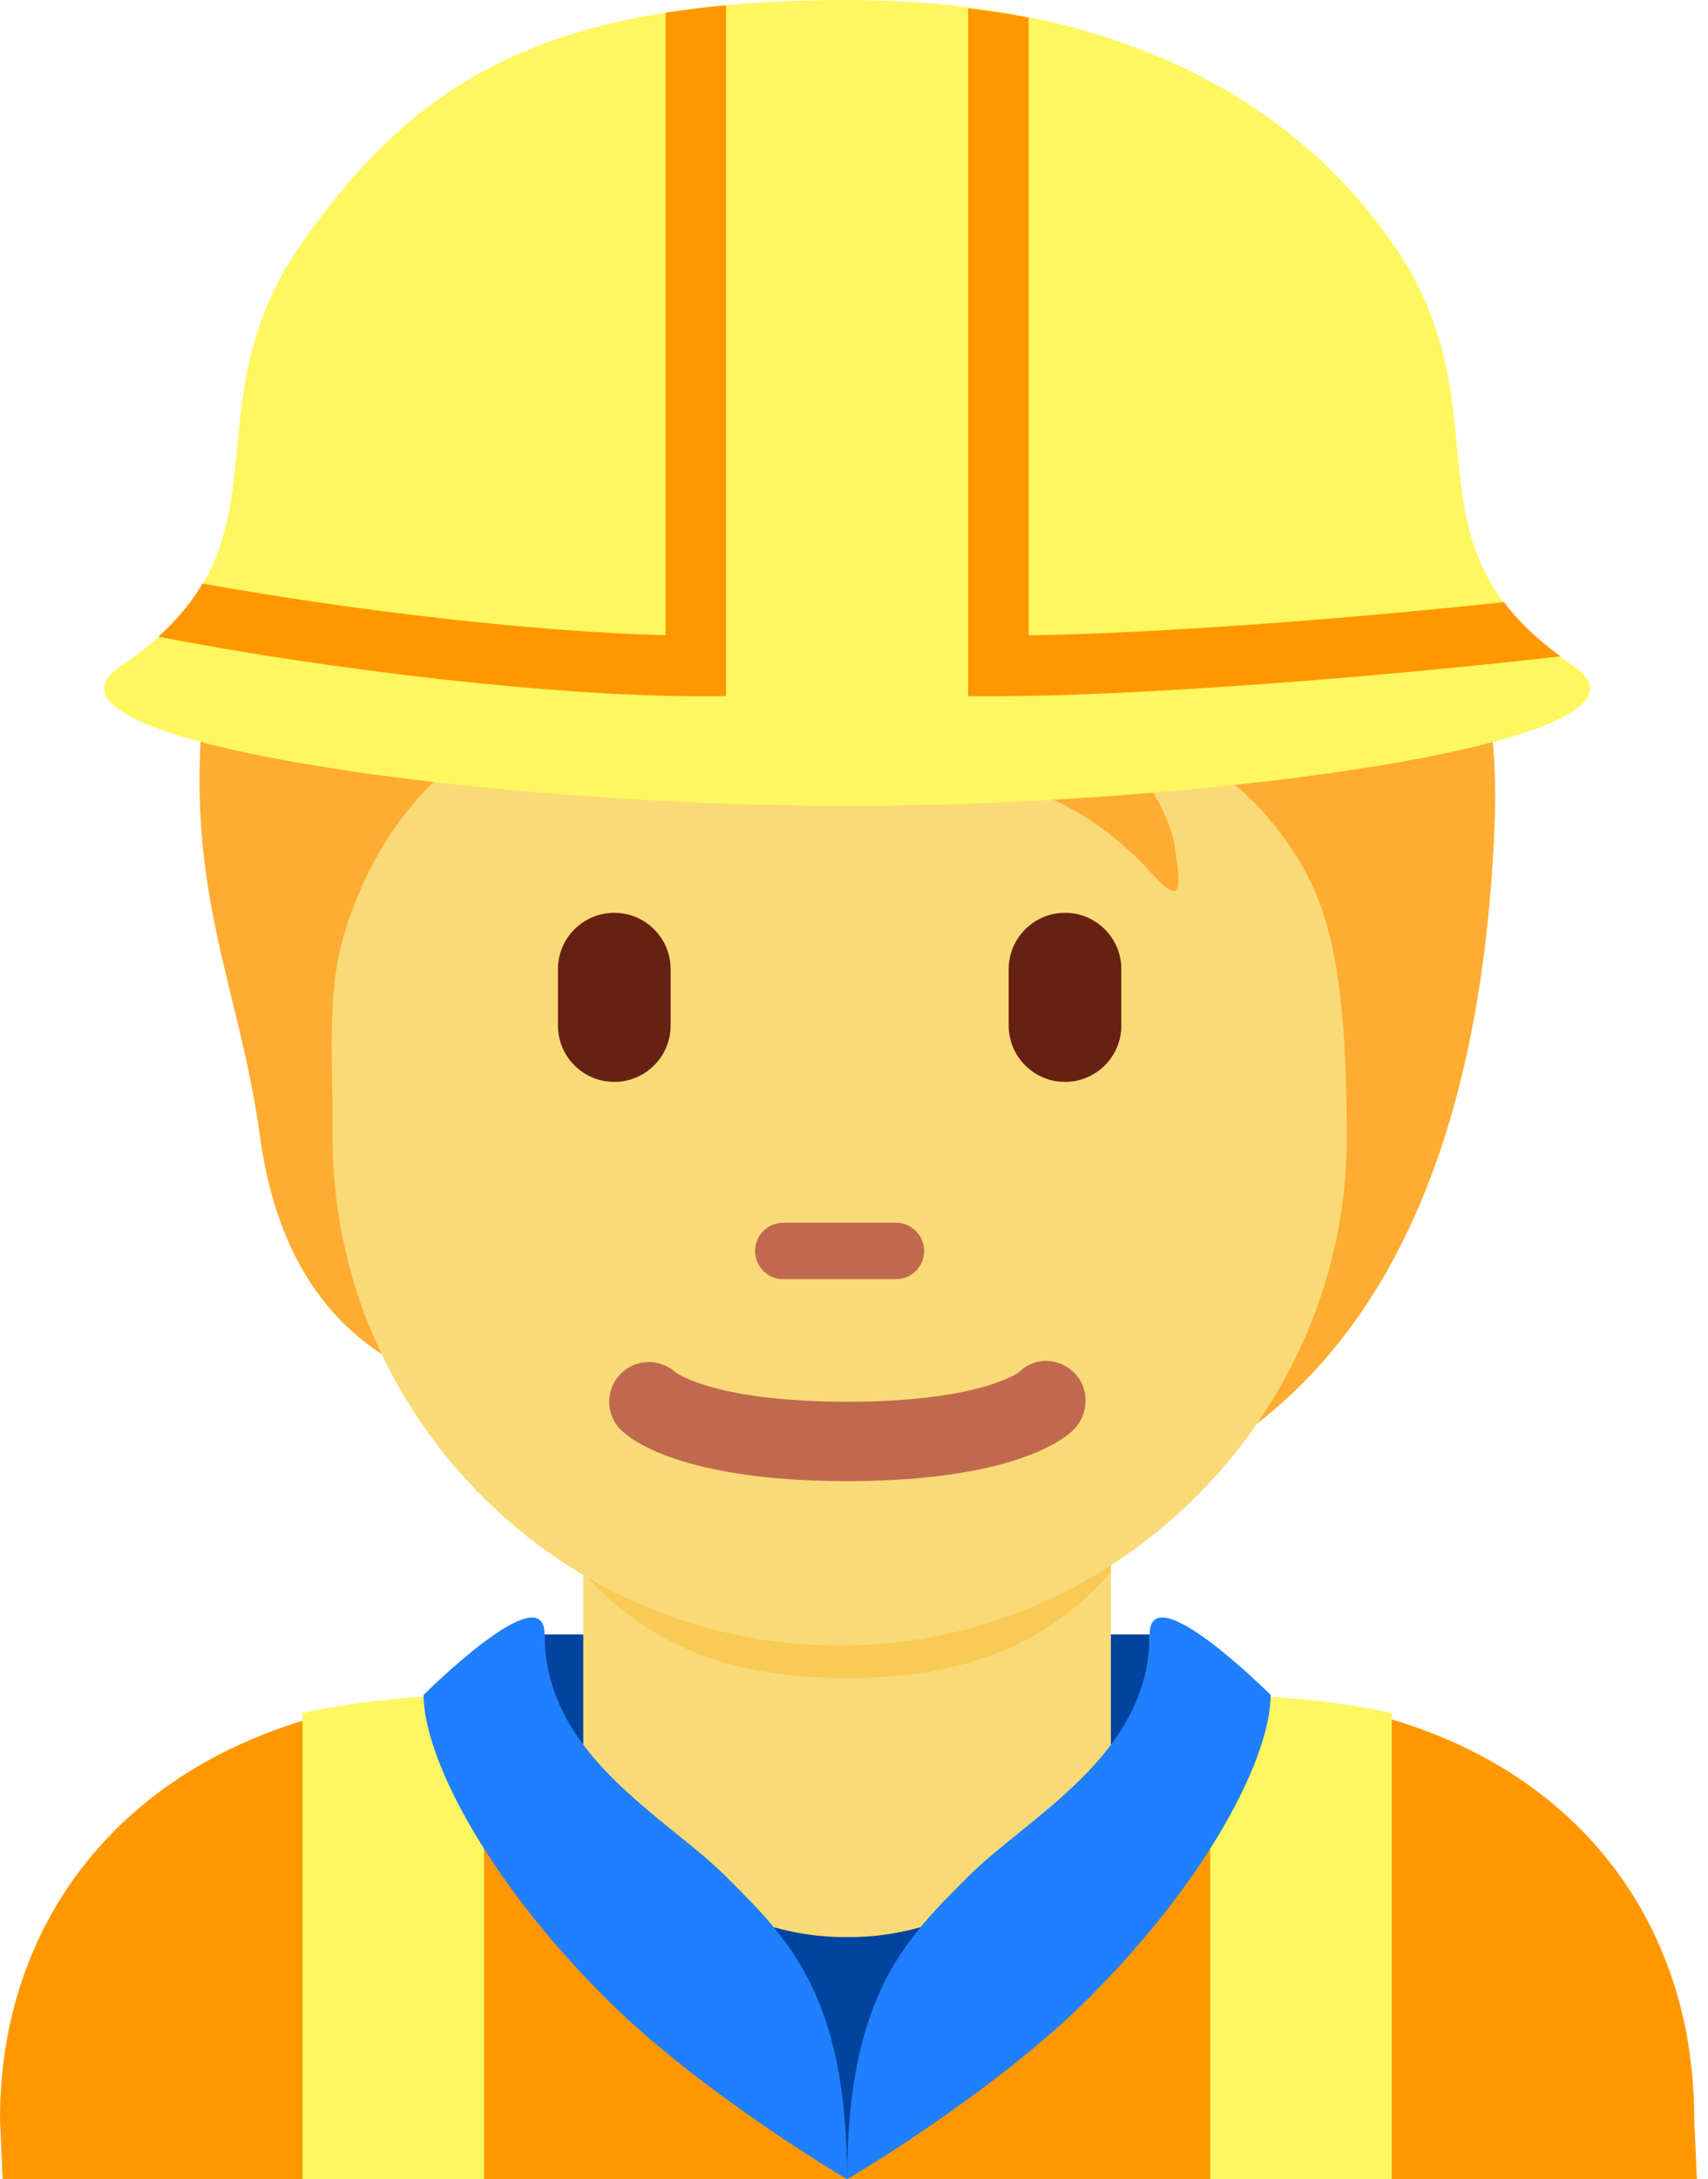
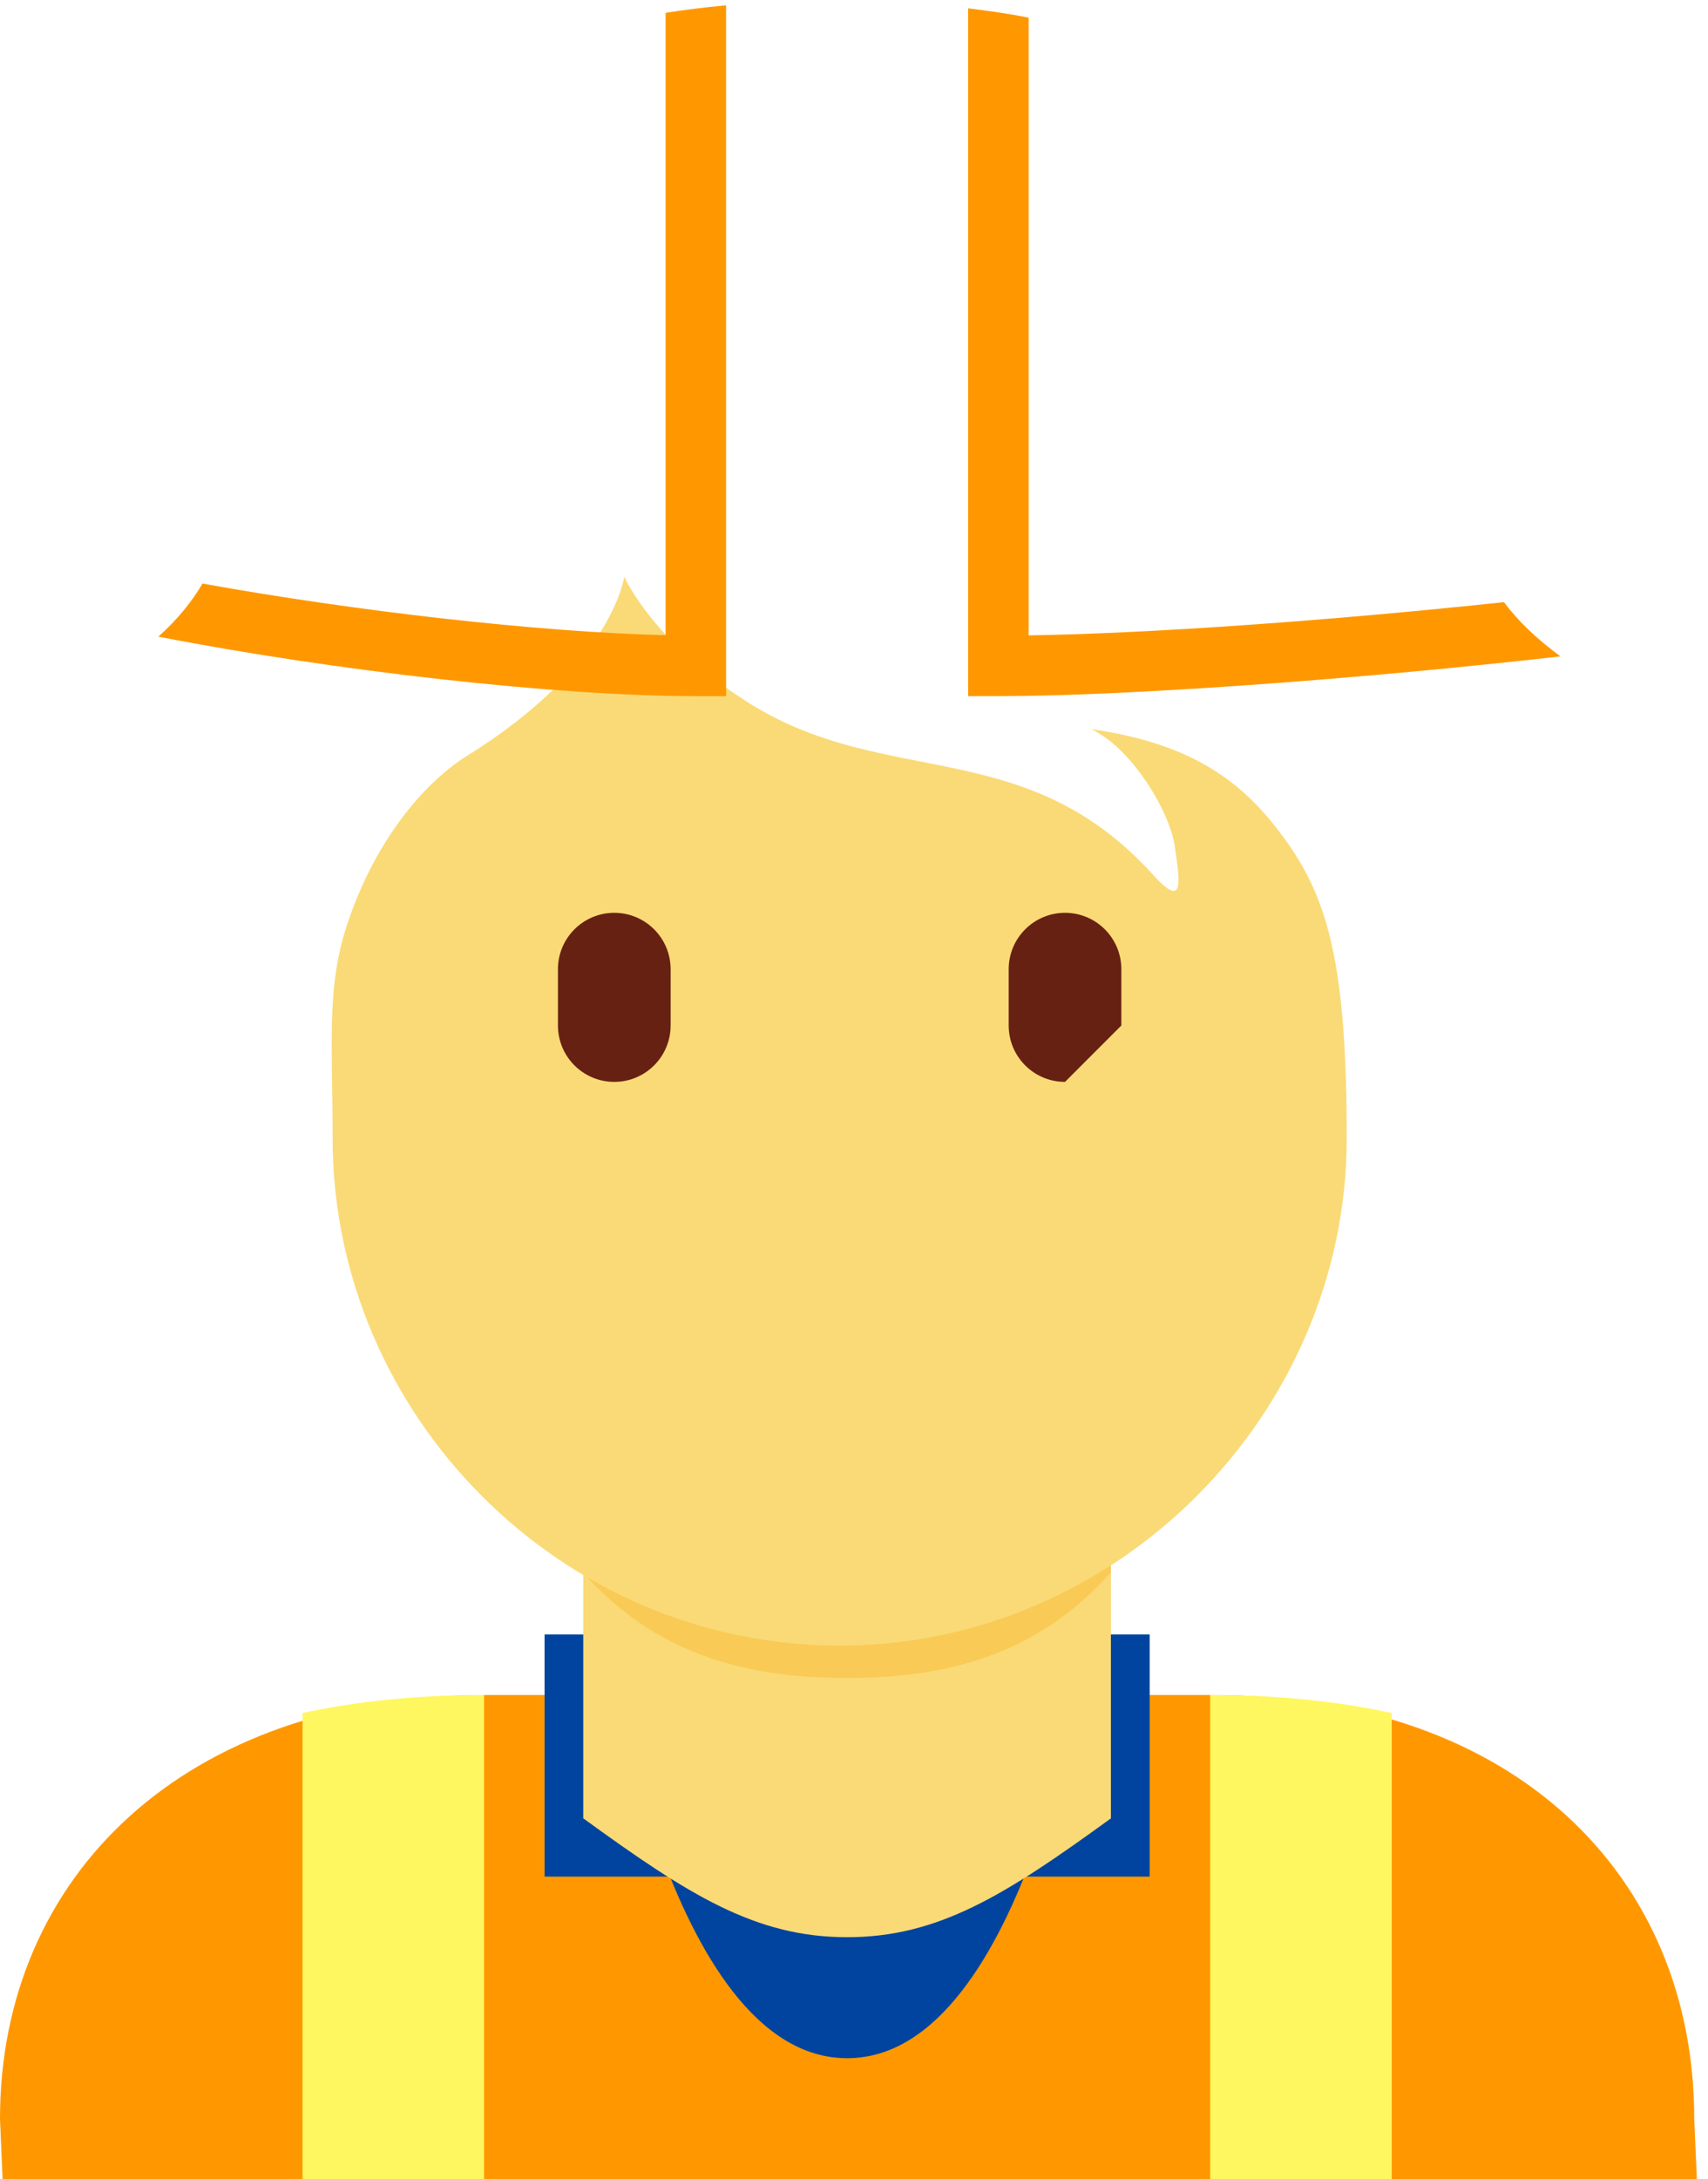
<svg xmlns="http://www.w3.org/2000/svg" width="69" height="88" viewBox="0 0 69 88" fill="none">
  <path d="M68.55 88L68.444 85.556C68.444 75.778 61.216 68.445 48.994 68.445H19.661C7.438 68.445 0 75.778 0 85.556L0.105 88H68.55Z" fill="#FF9800" />
  <path d="M12.222 69.173V88H19.555V68.445C16.859 68.445 14.417 68.696 12.222 69.173ZM48.889 68.445V88H56.222V69.173C54.027 68.696 51.585 68.445 48.889 68.445Z" fill="#FFF75F" />
  <path d="M22 66H46.444V75.778H22V66Z" fill="#0044A0" />
  <path d="M24.445 66H44C44 66 41.512 83.111 34.222 83.111C26.933 83.111 24.445 66 24.445 66Z" fill="#0044A0" />
  <path d="M23.565 73.426C27.83 76.526 30.529 78.225 34.222 78.225C37.916 78.225 40.615 76.523 44.878 73.426V59.373H23.562V73.426H23.565Z" fill="#FADA76" />
  <path d="M23.545 63.49C26.517 66.848 30.203 67.758 34.212 67.758C38.219 67.758 41.903 66.846 44.877 63.49V54.956H23.542V63.49H23.545Z" fill="#F9CA55" />
-   <path d="M42.81 10.145C38.212 8.658 27.395 9.062 24.691 12.579C17.661 12.714 9.414 19.067 8.331 27.451C7.26 35.748 9.646 39.6 10.494 45.841C11.455 52.91 15.429 55.171 18.607 56.117C23.178 62.155 28.038 61.898 36.195 61.898C52.128 61.898 59.715 51.238 60.385 33.132C60.793 22.178 54.367 13.884 42.81 10.145Z" fill="#FFAC33" />
  <path d="M51.92 33.904C50.378 31.77 48.405 30.052 44.078 29.443C45.701 30.186 47.256 32.755 47.459 34.176C47.662 35.596 47.865 36.745 46.581 35.325C41.436 29.636 35.833 31.875 30.279 28.402C26.4 25.974 25.219 23.291 25.219 23.291C25.219 23.291 24.745 26.874 18.864 30.524C17.16 31.582 15.124 33.938 13.997 37.419C13.185 39.92 13.437 42.152 13.437 45.965C13.437 57.095 22.609 66.45 33.922 66.45C45.234 66.45 54.406 57.012 54.406 45.965C54.404 39.04 53.68 36.337 51.92 33.904Z" fill="#FADA76" />
-   <path d="M36.195 51.654H31.643C31.015 51.654 30.504 51.145 30.504 50.514C30.504 49.884 31.013 49.375 31.643 49.375H36.195C36.823 49.375 37.334 49.884 37.334 50.514C37.334 51.145 36.826 51.654 36.195 51.654ZM34.222 59.808C27.49 59.808 25.422 58.085 25.08 57.735C24.452 57.109 24.452 56.095 25.08 55.469C25.686 54.863 26.654 54.846 27.285 55.413C27.41 55.504 29.047 56.603 34.222 56.603C39.602 56.603 41.155 55.418 41.169 55.406C41.795 54.782 42.778 54.812 43.404 55.442C44.029 56.068 43.995 57.112 43.369 57.735C43.022 58.085 40.954 59.808 34.222 59.808Z" fill="#C1694F" />
-   <path d="M24.816 43.687C23.559 43.687 22.54 42.668 22.54 41.411V39.136C22.54 37.879 23.559 36.86 24.816 36.86C26.072 36.86 27.092 37.879 27.092 39.136V41.411C27.092 42.668 26.072 43.687 24.816 43.687ZM43.025 43.687C41.768 43.687 40.749 42.668 40.749 41.411V39.136C40.749 37.879 41.768 36.86 43.025 36.86C44.281 36.86 45.3 37.879 45.3 39.136V41.411C45.3 42.668 44.281 43.687 43.025 43.687Z" fill="#662113" />
-   <path d="M36.667 85.404L34.222 87.998L31.778 85.553V78.22H36.667V85.404Z" fill="#0044A0" />
-   <path d="M17.111 68.444C17.111 70.889 19.555 75.778 24.444 80.666C28.311 84.531 34.222 88 34.222 88C34.222 80.513 31.778 78.222 29.333 75.778C26.889 73.333 22 70.889 22 66C22 63.555 17.111 68.444 17.111 68.444ZM51.333 68.444C51.333 70.889 48.889 75.778 44 80.666C40.138 84.531 34.222 88 34.222 88C34.222 80.513 36.667 78.222 39.111 75.778C41.556 73.333 46.444 70.889 46.444 66C46.444 63.555 51.333 68.444 51.333 68.444Z" fill="#207FFF" />
-   <path d="M63.556 26.889C56.222 22 61.092 16.698 56.222 9.778C51.644 3.268 44 0 34.217 0C22 0 16.803 3.268 12.222 9.778C7.353 16.698 12.222 22 4.889 26.889C0.34 29.92 19.555 32.543 34.222 32.543C48.889 32.543 68.105 29.92 63.556 26.889Z" fill="#FFF75F" />
+   <path d="M24.816 43.687C23.559 43.687 22.54 42.668 22.54 41.411V39.136C22.54 37.879 23.559 36.86 24.816 36.86C26.072 36.86 27.092 37.879 27.092 39.136V41.411C27.092 42.668 26.072 43.687 24.816 43.687ZM43.025 43.687C41.768 43.687 40.749 42.668 40.749 41.411V39.136C40.749 37.879 41.768 36.86 43.025 36.86C44.281 36.86 45.3 37.879 45.3 39.136V41.411Z" fill="#662113" />
  <path d="M29.333 28.111V0.215C28.478 0.293 27.664 0.396 26.889 0.518V25.649C21.78 25.527 14.363 24.681 8.181 23.564C7.756 24.29 7.179 25.007 6.397 25.708C13.51 27.092 22.52 28.111 28.111 28.111H29.333ZM60.757 24.315C53.782 25.058 46.483 25.579 41.555 25.657V0.714C40.766 0.552 39.942 0.44 39.111 0.335V28.111H40.333C45.266 28.111 54.501 27.473 63.04 26.505C62.057 25.784 61.309 25.055 60.757 24.315Z" fill="#FF9800" />
</svg>